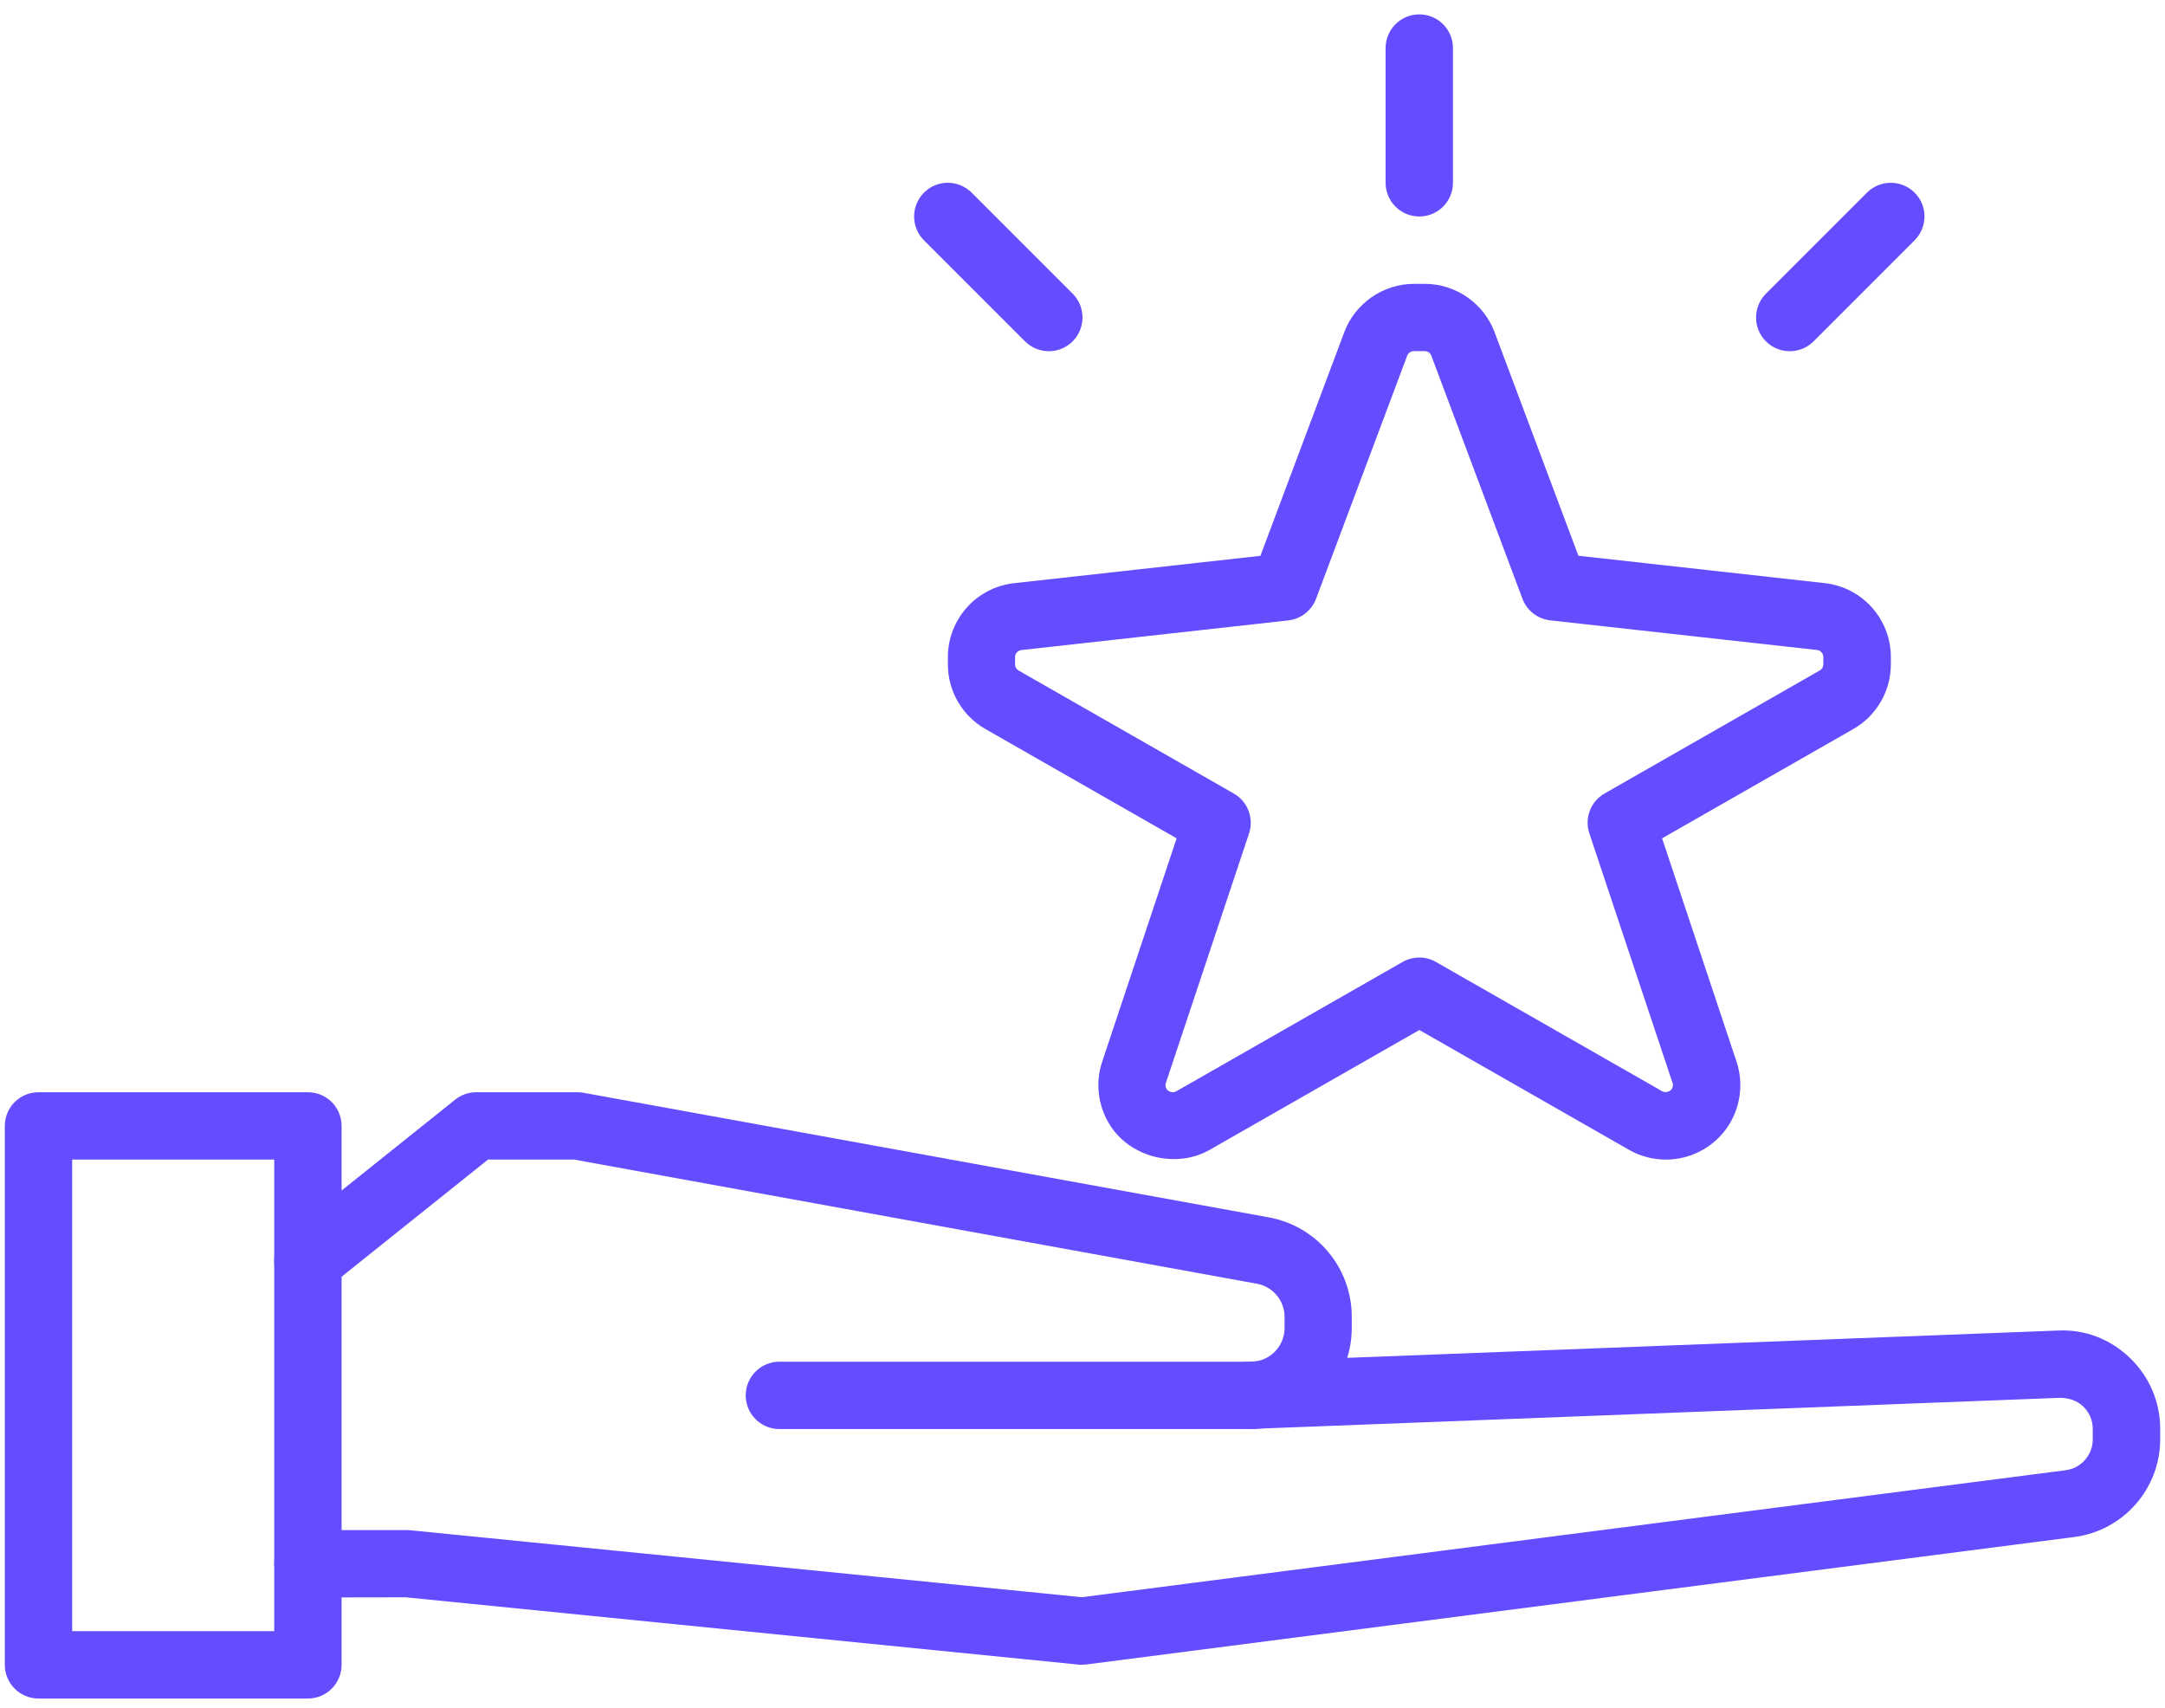
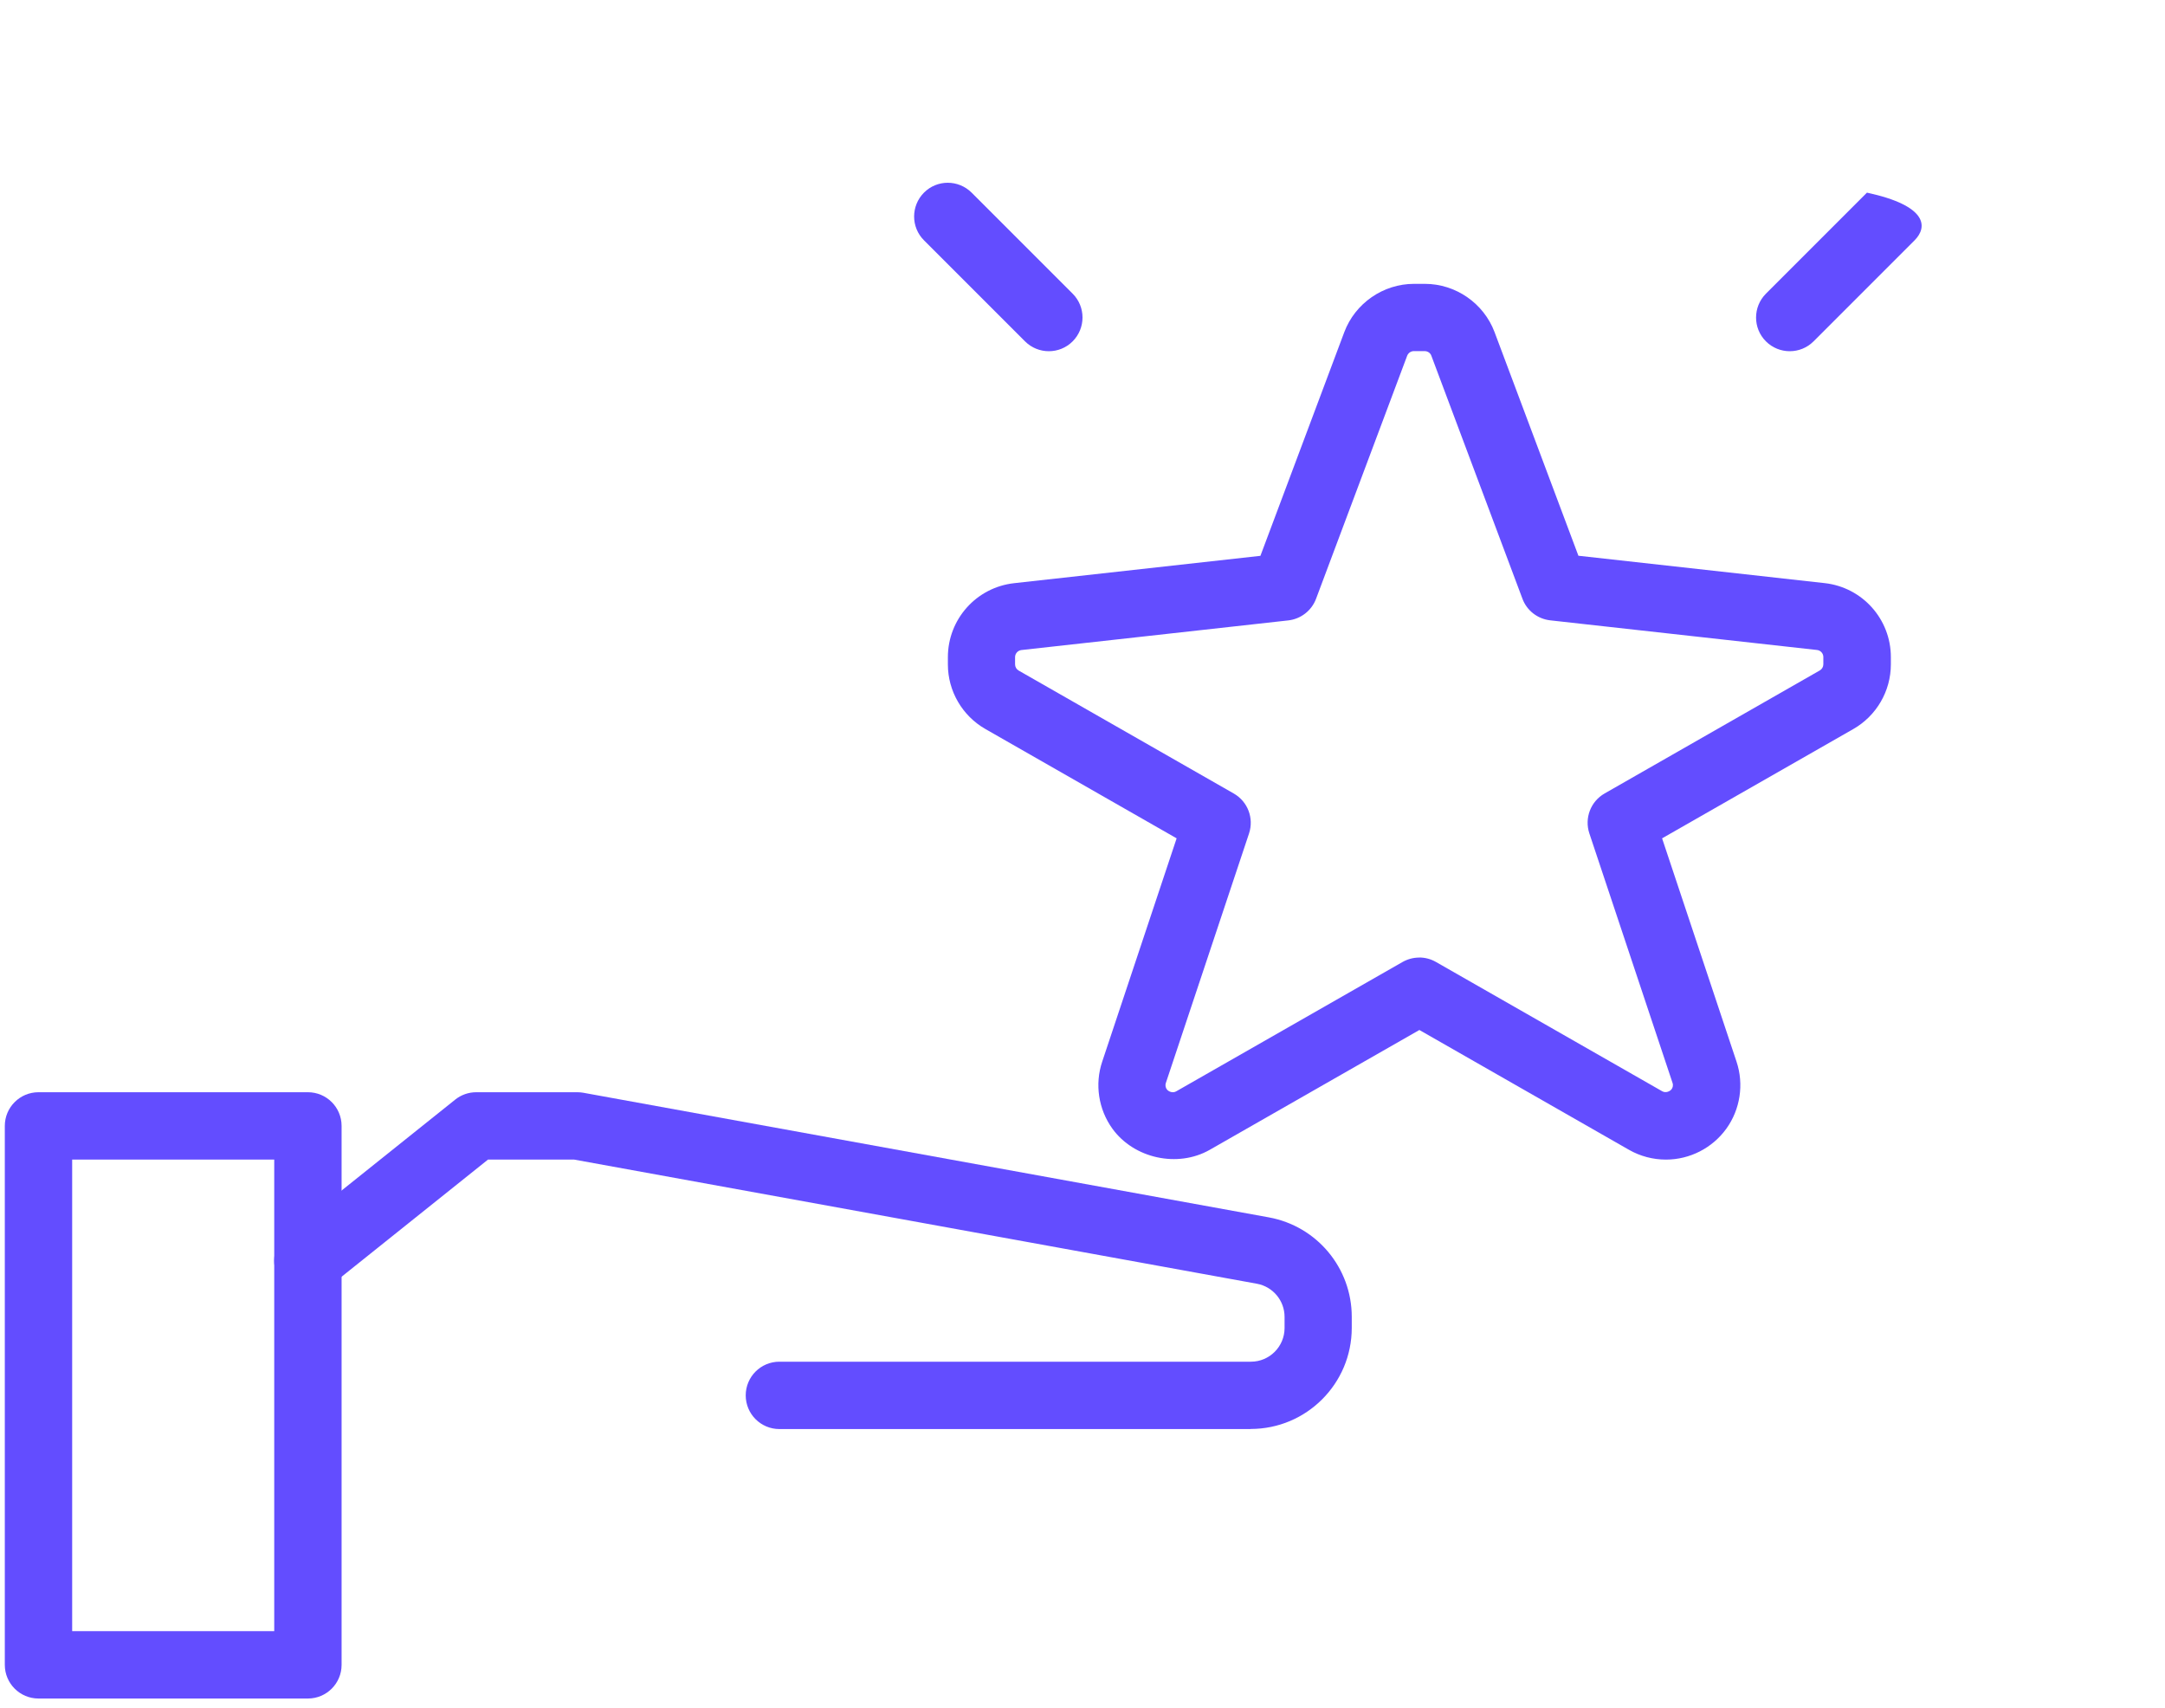
<svg xmlns="http://www.w3.org/2000/svg" width="90" height="71" viewBox="0 0 90 71" fill="none">
  <g id="hand and star icon" clip-path="url(#clip0_1551_5198)">
    <path id="Vector" d="M69.252 48.198C68.716 48.198 68.184 48.058 67.719 47.792L59.004 42.811L50.289 47.792C48.955 48.551 47.139 48.152 46.243 46.913C45.662 46.108 45.504 45.065 45.819 44.127L48.913 34.845L40.965 30.302C40.002 29.753 39.404 28.724 39.404 27.618V27.317C39.404 25.738 40.587 24.415 42.155 24.24L52.396 23.103L55.882 13.807C56.333 12.606 57.499 11.798 58.78 11.798H59.231C60.512 11.798 61.678 12.603 62.129 13.803L65.615 23.099L75.853 24.237C77.421 24.412 78.604 25.735 78.604 27.313V27.614C78.604 28.724 78.005 29.753 77.043 30.302L69.094 34.845L72.188 44.127C72.503 45.069 72.342 46.112 71.765 46.913C71.184 47.718 70.246 48.198 69.255 48.198H69.252ZM59 39.798C59.242 39.798 59.48 39.861 59.693 39.983L69.101 45.359C69.252 45.443 69.427 45.356 69.486 45.275C69.528 45.219 69.567 45.128 69.528 45.009L66.07 34.639C65.86 34.005 66.123 33.312 66.704 32.98L75.65 27.866C75.741 27.814 75.797 27.716 75.797 27.611V27.31C75.797 27.159 75.685 27.033 75.534 27.016L64.443 25.784C63.918 25.724 63.47 25.378 63.288 24.884L59.501 14.783C59.459 14.668 59.347 14.594 59.224 14.594H58.773C58.65 14.594 58.542 14.671 58.496 14.787L54.709 24.888C54.524 25.381 54.076 25.728 53.554 25.787L42.459 27.019C42.312 27.037 42.197 27.163 42.197 27.313V27.614C42.197 27.719 42.253 27.817 42.344 27.87L51.29 32.983C51.871 33.316 52.133 34.009 51.923 34.642L48.465 45.013C48.427 45.132 48.465 45.223 48.507 45.279C48.563 45.359 48.738 45.45 48.892 45.363L58.3 39.987C58.517 39.864 58.755 39.801 58.993 39.801L59 39.798Z" fill="#634DFF" />
    <path id="Vector_2" d="M52 59.398H32.4C31.626 59.398 31 58.771 31 57.998C31 57.224 31.626 56.598 32.4 56.598H52C52.773 56.598 53.4 55.971 53.4 55.198V54.736C53.4 54.06 52.917 53.479 52.248 53.357L23.87 48.198H20.286L13.671 53.49C13.069 53.973 12.187 53.875 11.704 53.273C11.221 52.671 11.319 51.789 11.921 51.306L18.921 45.706C19.17 45.506 19.478 45.398 19.796 45.398H23.996C24.08 45.398 24.164 45.405 24.245 45.419L52.745 50.599C54.744 50.963 56.193 52.702 56.193 54.732V55.194C56.193 57.511 54.31 59.394 51.993 59.394L52 59.398Z" fill="#634DFF" />
-     <path id="Vector_3" d="M45 69.198C44.955 69.198 44.906 69.198 44.86 69.191L16.86 66.391L12.8 66.398C12.027 66.398 11.4 65.771 11.4 64.998C11.4 64.224 12.027 63.598 12.8 63.598H17L44.979 66.387L85.87 61.109C86.514 61.025 86.997 60.476 86.997 59.825V59.394C86.997 59.037 86.857 58.708 86.601 58.46C86.346 58.215 86.013 58.11 85.656 58.099L52.053 59.391C51.272 59.447 50.628 58.82 50.6 58.047C50.569 57.273 51.171 56.622 51.944 56.594L85.548 55.303C86.678 55.247 87.735 55.663 88.544 56.444C89.352 57.221 89.8 58.271 89.8 59.394V59.825C89.8 61.879 88.264 63.622 86.23 63.885L45.179 69.18C45.119 69.187 45.06 69.191 45 69.191V69.198Z" fill="#634DFF" />
    <path id="Vector_4" d="M12.8 70.598H1.6C0.827 70.598 0.2 69.971 0.2 69.198V46.798C0.2 46.024 0.827 45.398 1.6 45.398H12.8C13.574 45.398 14.2 46.024 14.2 46.798V69.198C14.2 69.971 13.574 70.598 12.8 70.598ZM3 67.798H11.4V48.198H3V67.798Z" fill="#634DFF" />
-     <path id="Vector_5" d="M59 8.998C58.227 8.998 57.6 8.371 57.6 7.598V1.998C57.6 1.224 58.227 0.598 59 0.598C59.774 0.598 60.4 1.224 60.4 1.998V7.598C60.4 8.371 59.774 8.998 59 8.998Z" fill="#634DFF" />
    <path id="Vector_6" d="M43.6 14.598C43.243 14.598 42.883 14.461 42.61 14.188L38.41 9.988C37.864 9.442 37.864 8.557 38.41 8.007C38.956 7.458 39.842 7.461 40.391 8.007L44.591 12.207C45.137 12.753 45.137 13.639 44.591 14.188C44.318 14.461 43.961 14.598 43.6 14.598Z" fill="#634DFF" />
-     <path id="Vector_7" d="M74.4 14.598C74.043 14.598 73.683 14.461 73.41 14.188C72.864 13.642 72.864 12.757 73.41 12.207L77.61 8.007C78.156 7.461 79.041 7.461 79.591 8.007C80.141 8.553 80.137 9.439 79.591 9.988L75.391 14.188C75.118 14.461 74.761 14.598 74.4 14.598Z" fill="#634DFF" />
+     <path id="Vector_7" d="M74.4 14.598C74.043 14.598 73.683 14.461 73.41 14.188C72.864 13.642 72.864 12.757 73.41 12.207L77.61 8.007C80.141 8.553 80.137 9.439 79.591 9.988L75.391 14.188C75.118 14.461 74.761 14.598 74.4 14.598Z" fill="#634DFF" />
  </g>
  <defs>
    <clipPath id="clip0_1551_5198">
      <rect width="89.6" height="70" fill="white" transform="translate(0.2 0.598)" />
    </clipPath>
  </defs>
</svg>